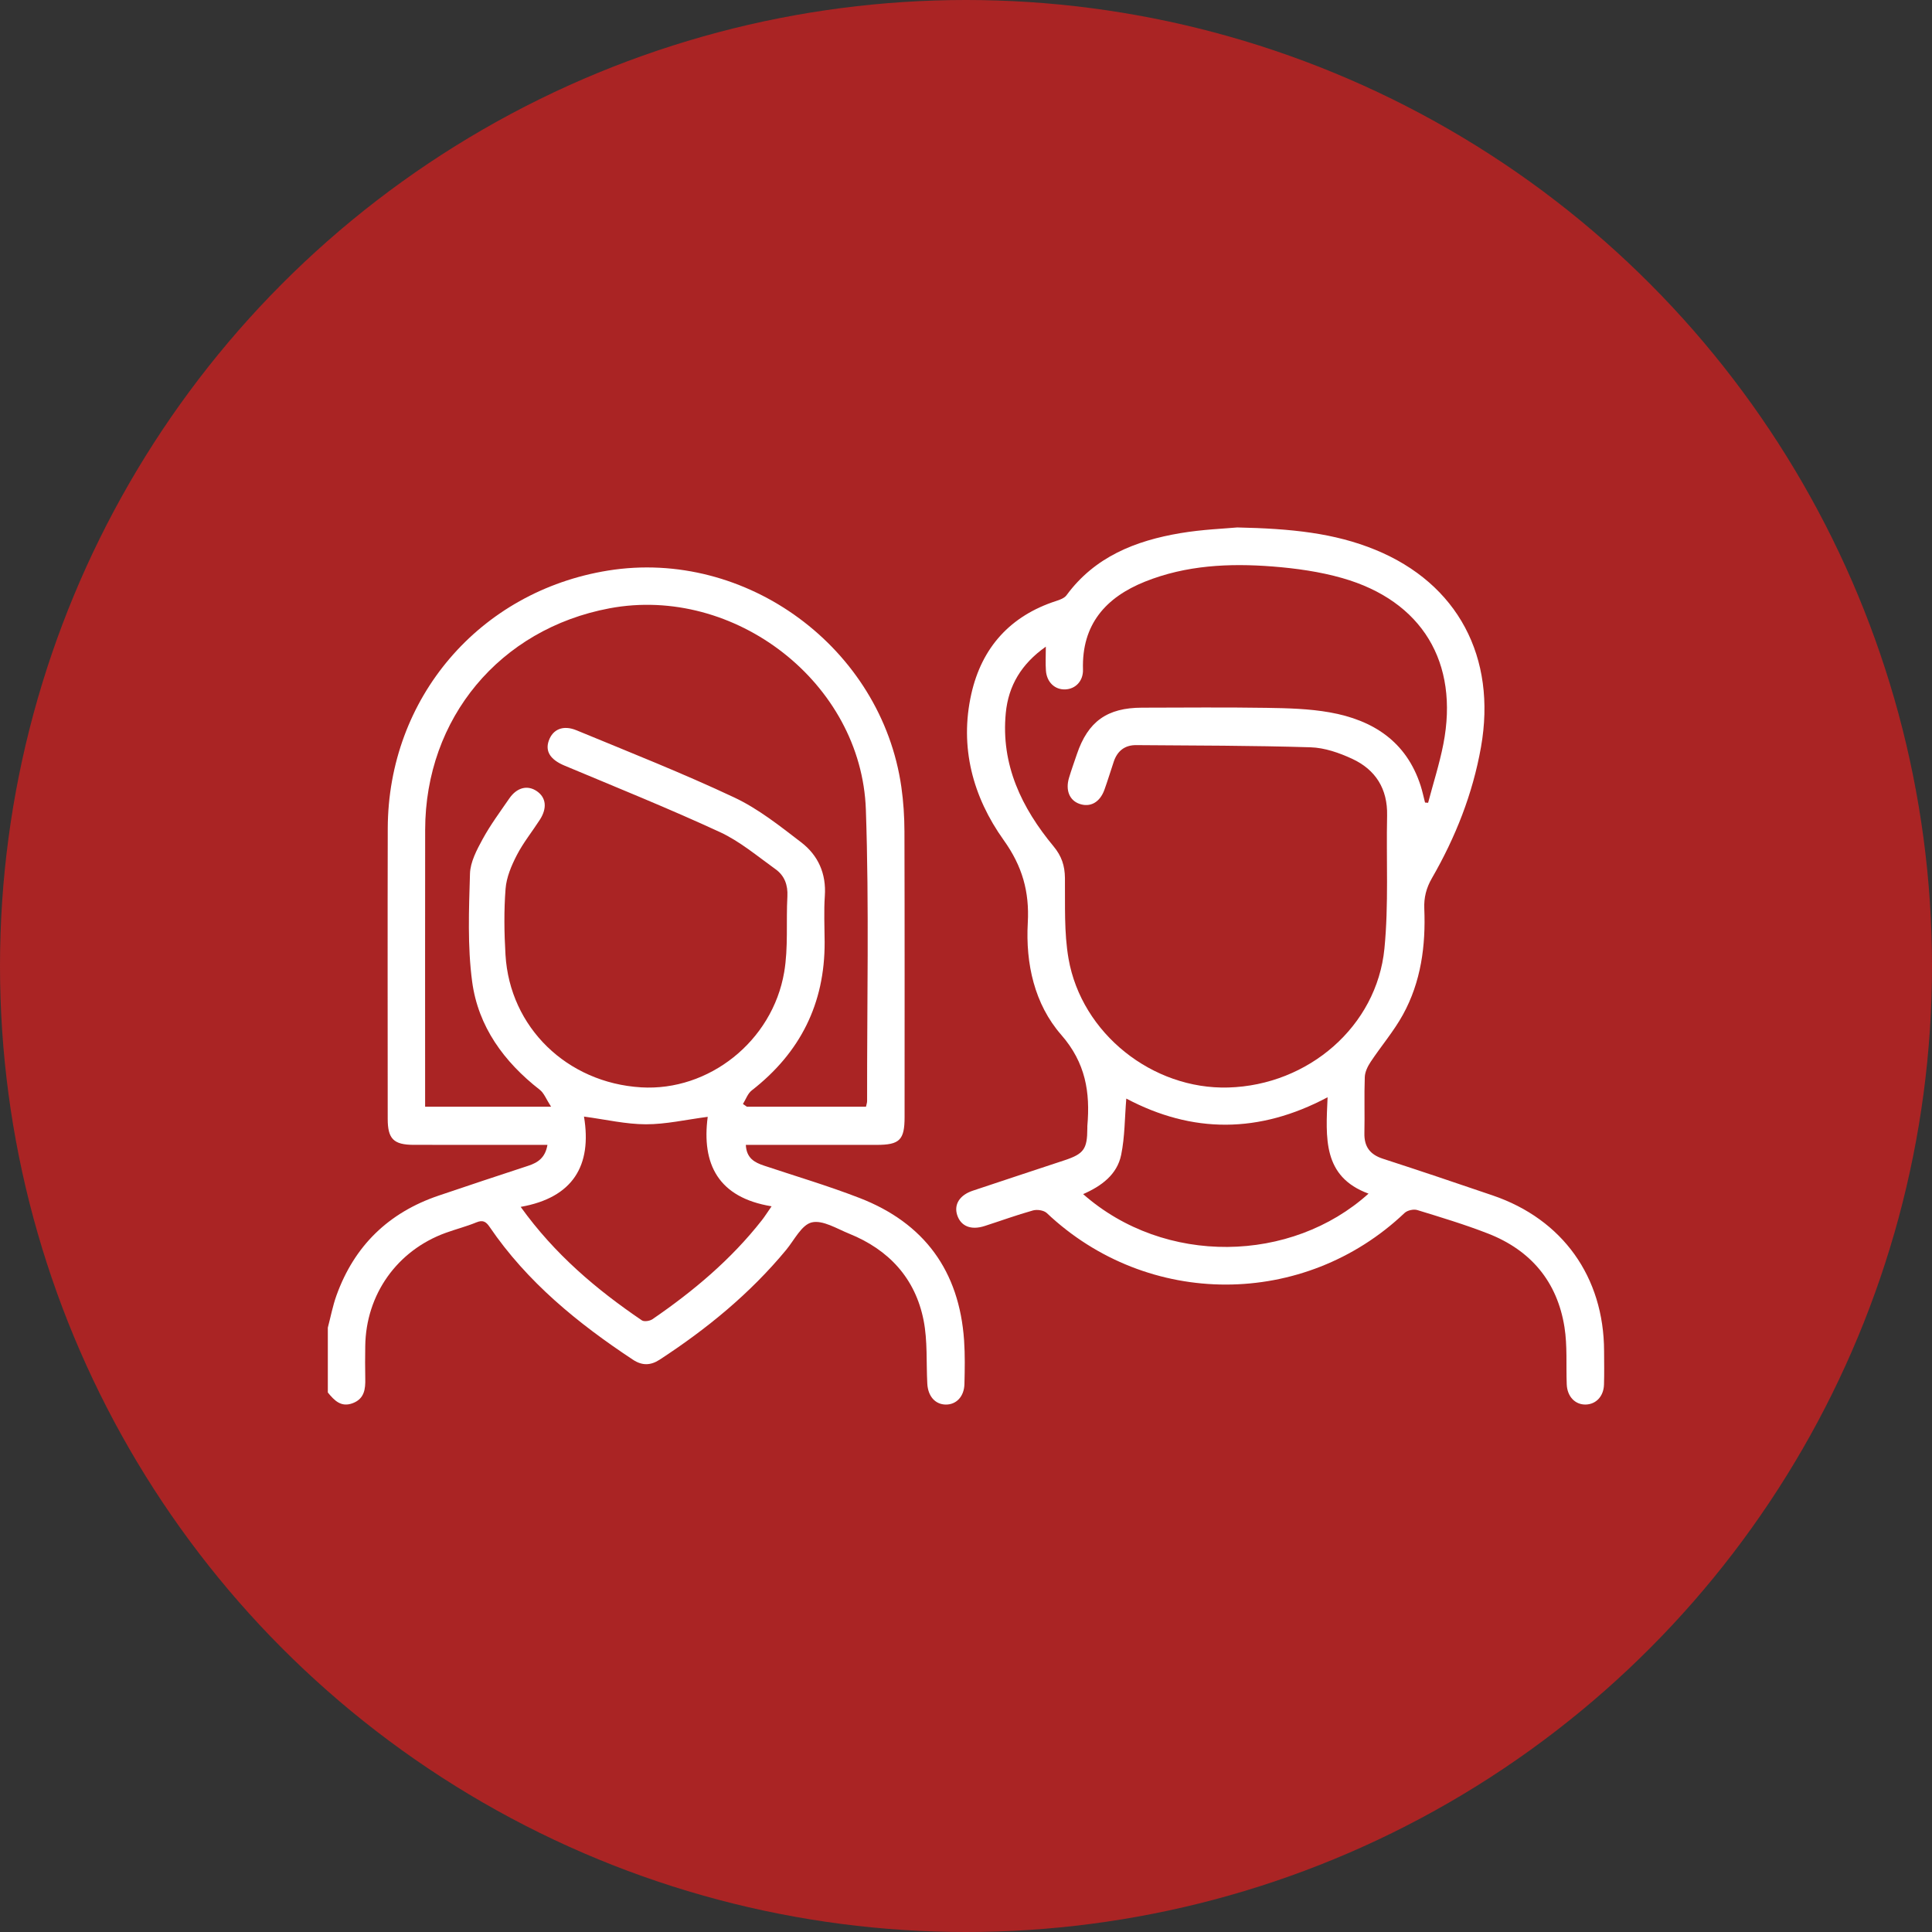
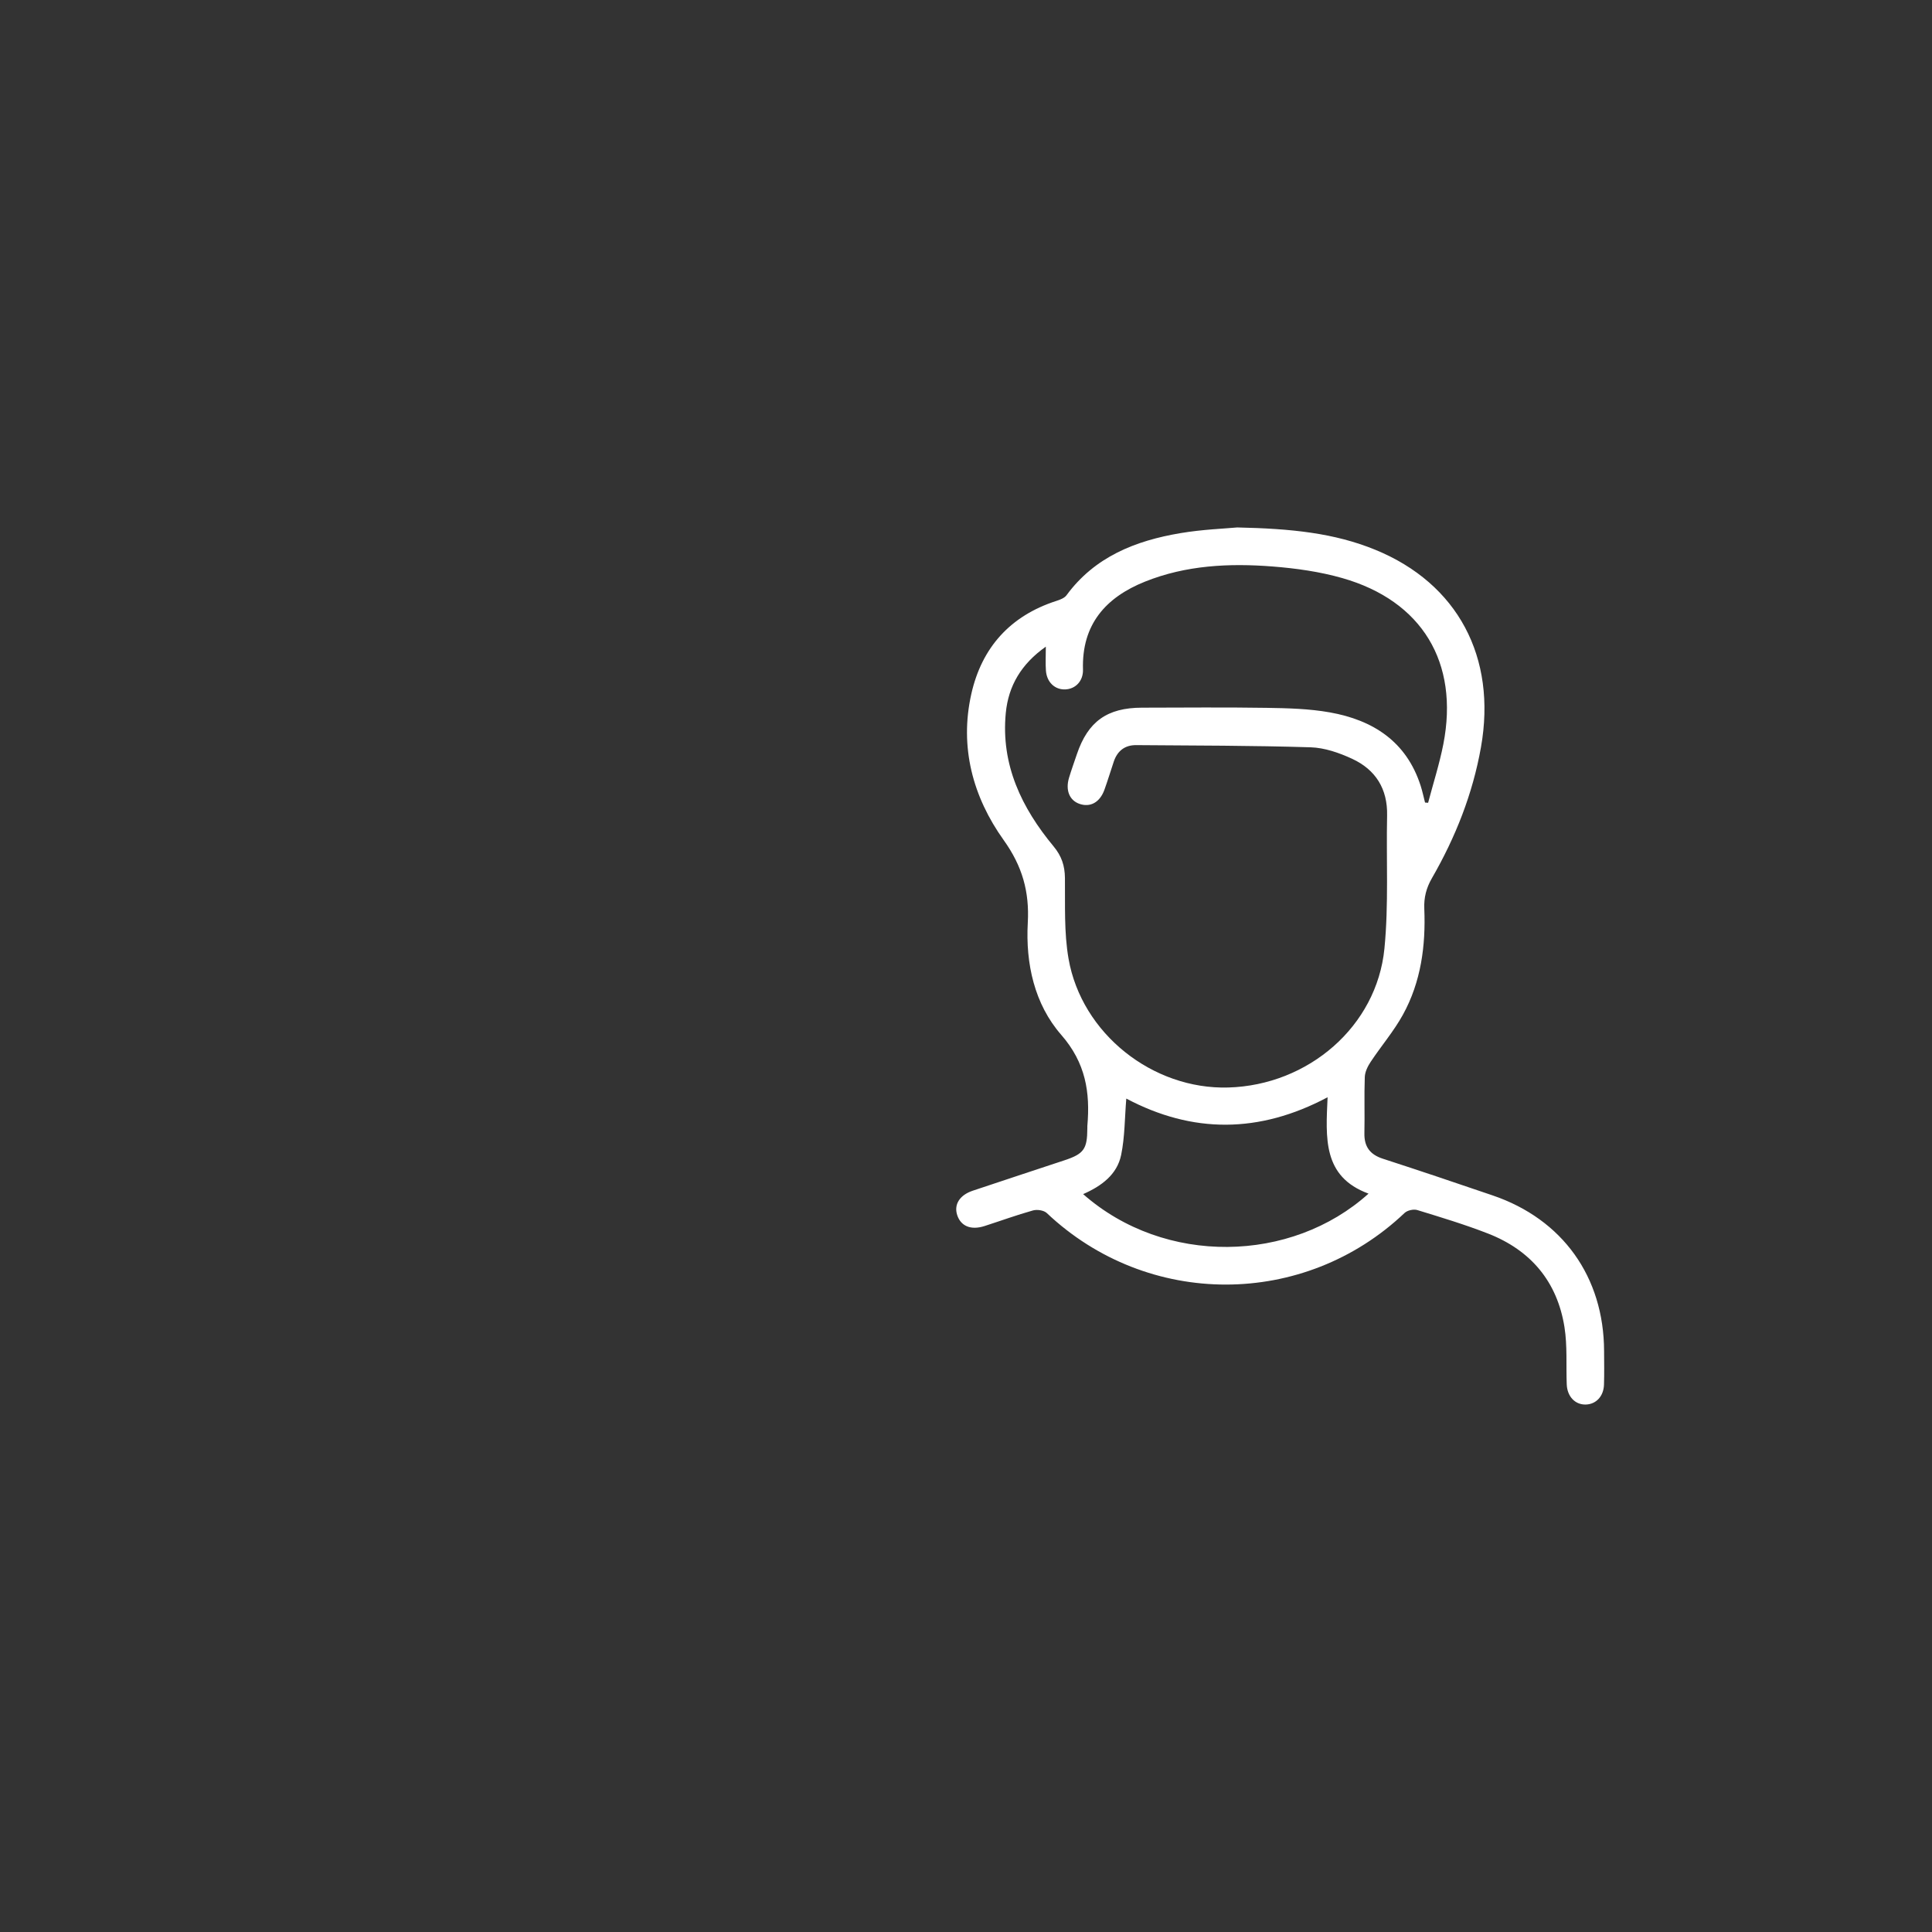
<svg xmlns="http://www.w3.org/2000/svg" id="e0ZonPe5Irb1" viewBox="0 0 100 100" shape-rendering="geometricPrecision" text-rendering="geometricPrecision">
  <rect x="0" y="0" width="100" height="100" fill="#333333" stroke="none" />
  <style>
#e0ZonPe5Irb3_ts {animation: e0ZonPe5Irb3_ts__ts 3000ms linear infinite normal forwards}@keyframes e0ZonPe5Irb3_ts__ts { 0% {transform: translate(50px,50px) scale(1,1)} 16.667% {transform: translate(50px,50px) scale(0.817,0.817)} 50% {transform: translate(50px,50px) scale(1.147,1.147)} 66.667% {transform: translate(50px,50px) scale(1,1)} 100% {transform: translate(50px,50px) scale(1,1)}}
</style>
-   <circle r="50" transform="translate(50 50)" fill="#aa2424" stroke-width="0" />
  <g id="e0ZonPe5Irb3_ts" transform="translate(50,50) scale(1,1)">
    <g transform="translate(-50,-50)">
-       <path d="M16.968,68.72c.147-.557.254-1.129.448-1.669.925-2.571,2.7-4.29,5.287-5.166c1.545-.523,3.093-1.039,4.643-1.546.501-.164.878-.42.99-1.081h-.728c-2.064,0-4.129.003-6.193-.001-1.041-.002-1.347-.308-1.347-1.344-.001-5.01-.011-10.02.002-15.031.018-6.753,4.746-12.277,11.402-13.35C38.63,28.38,45.625,33.534,46.654,40.735c.109.763.158,1.541.16,2.312.014,4.924.008,9.848.007,14.773-0,1.185-.256,1.438-1.442,1.439-2.021.002-4.043 0-6.064 0-.229,0-.457,0-.711,0c.033.688.45.91.942,1.074c1.649.55,3.32,1.046,4.939,1.672c3.354,1.297,5.169,3.779,5.416,7.375.051.749.037,1.505.018,2.257-.016.65-.423,1.07-.968,1.063-.545-.007-.92-.429-.954-1.084-.058-1.092.018-2.21-.191-3.272-.431-2.184-1.803-3.662-3.858-4.491-.636-.257-1.366-.717-1.932-.582-.526.126-.902.913-1.326,1.425-1.869,2.258-4.106,4.089-6.551,5.683-.469.305-.908.31-1.377 0-2.853-1.885-5.477-4.019-7.424-6.88-.187-.275-.351-.365-.683-.228-.514.212-1.059.35-1.583.54-2.518.913-4.133,3.189-4.167,5.866-.007.559-.012,1.118.001,1.677.013.545-.045,1.042-.642,1.272-.609.235-.961-.141-1.296-.551c0-1.118,0-2.236,0-3.354h0ZM38.454,57.141c.067.047.134.094.201.141h6.169c.025-.122.057-.205.057-.287-.009-5.031.109-10.066-.064-15.091-.227-6.567-6.799-11.633-13.268-10.418-5.679,1.067-9.534,5.691-9.543,11.463-.007,4.558-.002,9.116-.002,13.674c0,.209,0,.418,0,.659h6.519c-.252-.388-.363-.704-.585-.876-1.854-1.444-3.189-3.272-3.5-5.599-.245-1.835-.167-3.723-.112-5.584.018-.605.352-1.234.655-1.79.4-.733.902-1.411,1.377-2.101.397-.577.947-.712,1.43-.38.479.329.543.874.155,1.477-.396.614-.861,1.19-1.194,1.835-.279.54-.535,1.146-.581,1.74-.088,1.132-.071,2.28-.004,3.415.22,3.755,3.182,6.629,7.021,6.862c3.495.211,6.794-2.381,7.404-5.961.218-1.279.095-2.613.166-3.92.032-.594-.151-1.079-.612-1.409-.94-.674-1.846-1.444-2.882-1.923-2.646-1.222-5.354-2.313-8.043-3.441-.722-.303-1.015-.73-.81-1.298.209-.579.736-.817,1.433-.529c2.735,1.13,5.491,2.219,8.167,3.478c1.245.586,2.361,1.477,3.464,2.323.875.672,1.301,1.617,1.221,2.772-.054.792-.014,1.59-.01,2.386.014,3.186-1.266,5.731-3.774,7.682-.207.161-.305.463-.454.7h-0Zm-8.227.652c.423,2.532-.567,4.197-3.277,4.675c1.763,2.454,3.917,4.273,6.271,5.872.12.082.415.036.553-.06c2.116-1.451,4.067-3.089,5.659-5.12.152-.194.283-.403.504-.722-2.768-.453-3.628-2.19-3.306-4.631-1.13.147-2.166.388-3.202.386-1.035-.002-2.069-.247-3.204-.399Z" fill="#fff" stroke-width="0" />
      <path d="M64.048,27.301c2.783.059,5.019.287,7.143,1.158c4.258,1.747,6.289,5.557,5.464,10.214-.428,2.418-1.318,4.663-2.538,6.779-.293.508-.42,1.006-.396,1.581.079,1.918-.17,3.79-1.107,5.49-.473.858-1.123,1.616-1.667,2.436-.154.232-.296.52-.306.788-.036.966.002,1.935-.02,2.901-.016.704.287,1.111.96,1.329c1.899.614,3.79,1.254,5.679,1.898c3.621,1.233,5.755,4.22,5.767,8.055.002.58.014,1.161-.005,1.741-.02.604-.411,1.013-.941,1.028-.551.015-.963-.413-.987-1.047-.038-.986.036-1.989-.117-2.957-.373-2.355-1.742-3.982-3.956-4.846-1.198-.467-2.434-.84-3.664-1.217-.191-.058-.514.015-.658.152-5.192,4.93-13.283,4.95-18.517.004-.152-.144-.501-.196-.715-.136-.847.237-1.674.54-2.512.809-.704.225-1.23.004-1.414-.579-.17-.54.129-1.023.805-1.25c1.586-.533,3.176-1.052,4.764-1.58.992-.33,1.166-.581,1.17-1.645 0-.043-.003-.086.001-.129.152-1.743-.087-3.266-1.352-4.715-1.386-1.587-1.849-3.685-1.731-5.802.089-1.606-.283-2.929-1.245-4.273-1.599-2.236-2.299-4.82-1.676-7.578.54-2.393,2.013-4.034,4.389-4.803.193-.062.427-.147.537-.298c1.466-1.996,3.575-2.823,5.896-3.214c1.14-.192,2.305-.234,2.949-.295Zm-9.916,6.17c-1.269.894-1.937,2.024-2.073,3.434-.258,2.679.821,4.91,2.475,6.904.415.501.58.999.587,1.635.015,1.394-.051,2.814.186,4.176.677,3.881,4.355,6.782,8.27,6.669c4.143-.119,7.683-3.166,8.08-7.186.225-2.28.09-4.595.139-6.893.03-1.382-.597-2.373-1.81-2.935-.669-.31-1.425-.573-2.15-.595-3.007-.093-6.018-.09-9.027-.113-.583-.005-.972.296-1.159.849-.165.488-.311.982-.487,1.466-.238.654-.738.923-1.299.722-.51-.183-.723-.704-.532-1.344.123-.411.27-.815.407-1.222.574-1.696,1.565-2.406,3.372-2.409c2.15-.003,4.301-.025,6.451.009c1.092.017,2.2.044,3.271.235c2.232.397,3.961,1.504,4.698,3.792.092.286.153.583.229.875.053.004.106.008.159.012.266-1.012.589-2.014.789-3.039.823-4.22-1.1-7.412-5.228-8.591-1.167-.333-2.398-.506-3.612-.601-2.242-.175-4.477-.068-6.601.783-2.038.817-3.282,2.22-3.212,4.55.018.598-.391,1.013-.925,1.03-.532.017-.949-.374-.993-.972-.028-.375-.005-.754-.005-1.24l-0.0 0ZM68.716,56.794c-3.55,1.886-6.998,1.879-10.419.068-.084,1.007-.074,1.982-.266,2.915-.21,1.023-1.023,1.616-1.968,2.03c4.226,3.724,10.78,3.576,14.772-.025-2.391-.878-2.211-2.895-2.119-4.988Z" fill="#fff" stroke-width="0" />
    </g>
  </g>
</svg>